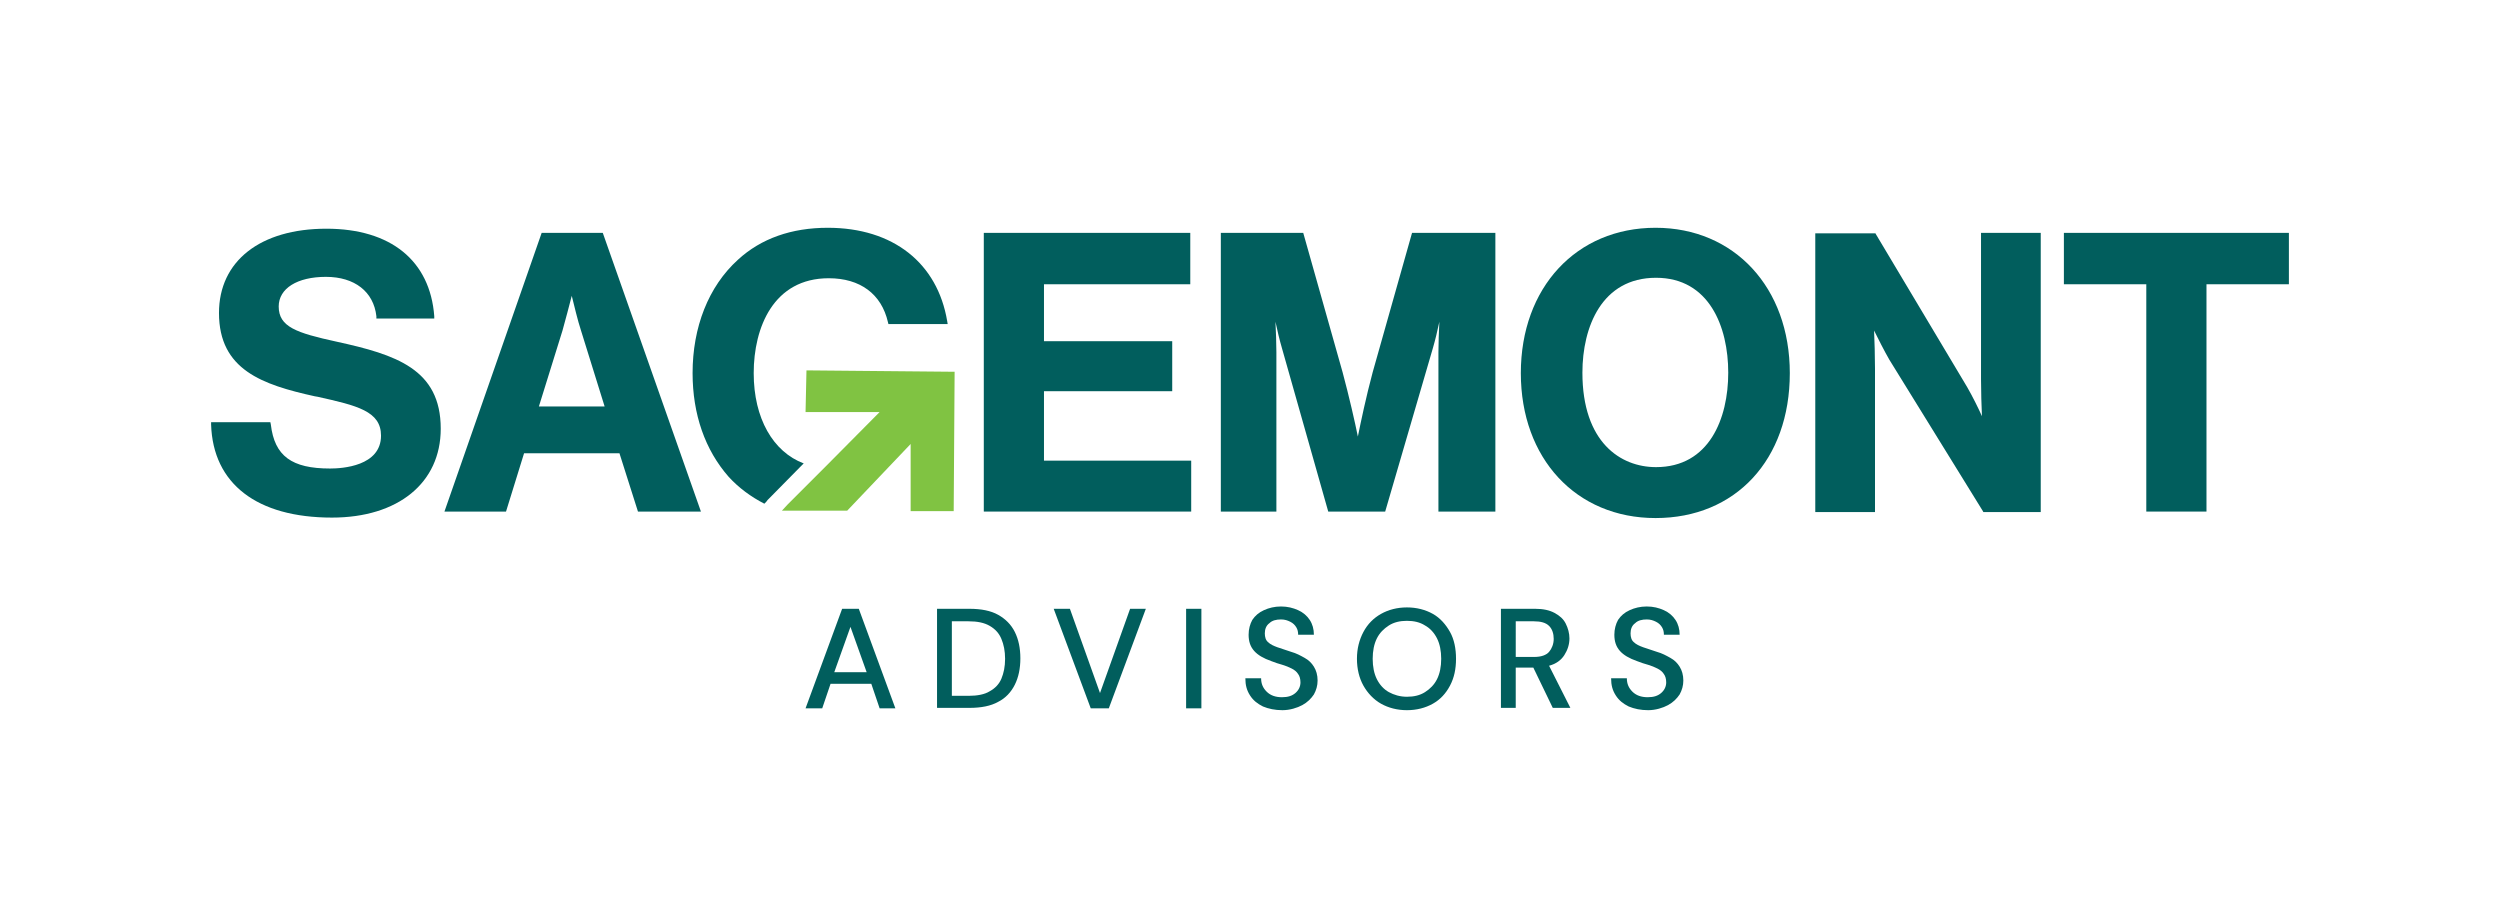
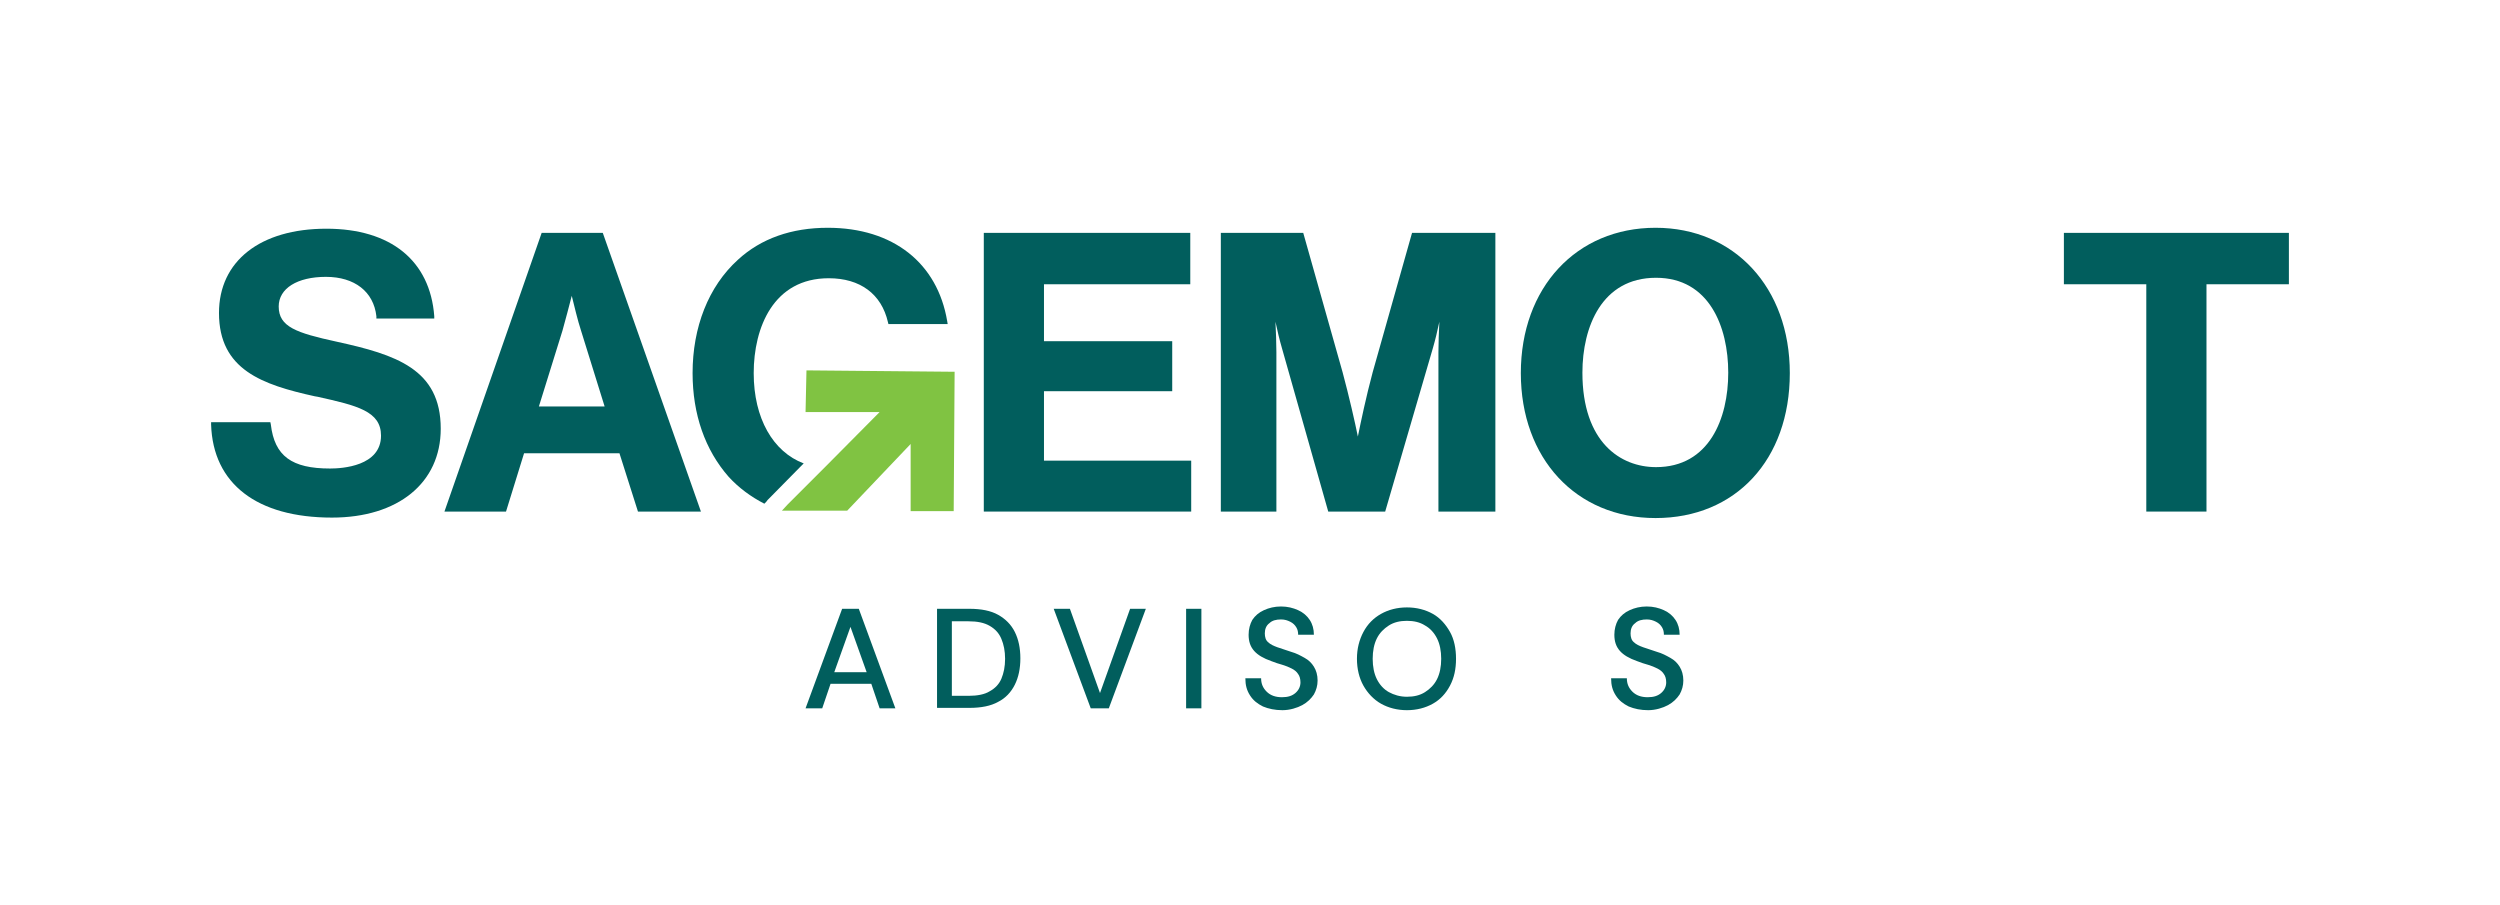
<svg xmlns="http://www.w3.org/2000/svg" version="1.1" id="Layer_1" x="0px" y="0px" viewBox="0 0 540 195.5" style="enable-background:new 0 0 540 195.5;" xml:space="preserve">
  <style type="text/css">
	.st0{enable-background:new    ;}
	.st1{fill:#015E5D;}
	.st2{fill:#80C342;}
</style>
  <g>
    <g class="st0">
      <path class="st1" d="M174,153l7.9-21.5h3.6l7.9,21.5h-3.4l-1.8-5.3h-8.8l-1.8,5.3H174z M180.2,145.2h7l-3.5-9.8L180.2,145.2z" />
      <path class="st1" d="M202.4,153v-21.5h7c2.5,0,4.6,0.4,6.2,1.3c1.6,0.9,2.8,2.1,3.6,3.7c0.8,1.6,1.2,3.5,1.2,5.7    c0,2.2-0.4,4.1-1.2,5.7c-0.8,1.6-2,2.9-3.6,3.7c-1.6,0.9-3.7,1.3-6.2,1.3H202.4z M205.6,150.3h3.6c1.9,0,3.5-0.3,4.6-1    c1.1-0.6,2-1.5,2.5-2.7s0.8-2.6,0.8-4.3s-0.3-3.1-0.8-4.3s-1.3-2.1-2.5-2.8s-2.7-1-4.6-1h-3.6V150.3z" />
      <path class="st1" d="M235.6,153l-8-21.5h3.5l6.5,18.2l6.5-18.2h3.4l-8,21.5H235.6z" />
      <path class="st1" d="M256.2,153v-21.5h3.3V153H256.2z" />
      <path class="st1" d="M277,153.4c-1.6,0-3-0.3-4.2-0.8c-1.2-0.6-2.1-1.3-2.8-2.4s-1-2.2-1-3.7h3.4c0,1.2,0.4,2.1,1.2,2.9    c0.8,0.8,1.9,1.2,3.3,1.2c1.3,0,2.2-0.3,2.9-0.9s1.1-1.4,1.1-2.3c0-0.8-0.2-1.4-0.5-1.8c-0.3-0.5-0.8-0.9-1.4-1.2s-1.3-0.6-2-0.8    c-0.8-0.2-1.6-0.5-2.4-0.8c-1.7-0.6-2.9-1.3-3.7-2.2c-0.8-0.9-1.2-2-1.2-3.5c0-1.2,0.3-2.3,0.8-3.2c0.6-0.9,1.4-1.6,2.5-2.1    s2.3-0.8,3.7-0.8c1.4,0,2.6,0.3,3.7,0.8c1.1,0.5,1.9,1.2,2.5,2.1c0.6,0.9,0.9,2,0.9,3.2h-3.4c0-0.6-0.1-1.1-0.4-1.6    s-0.7-0.9-1.3-1.2c-0.6-0.3-1.2-0.5-2-0.5c-1,0-1.9,0.2-2.5,0.8c-0.7,0.5-1,1.3-1,2.2c0,0.8,0.2,1.5,0.7,1.9    c0.5,0.5,1.2,0.8,2,1.1c0.9,0.3,1.8,0.6,3,1c1.1,0.3,2,0.8,2.9,1.3s1.5,1.1,2,1.9s0.8,1.8,0.8,3c0,1.1-0.3,2.1-0.8,3    c-0.6,0.9-1.4,1.7-2.5,2.3S278.6,153.4,277,153.4z" />
      <path class="st1" d="M303.9,153.4c-2.1,0-4-0.5-5.6-1.4c-1.6-0.9-2.9-2.3-3.8-3.9s-1.4-3.6-1.4-5.8c0-2.2,0.5-4.1,1.4-5.8    s2.2-3,3.8-3.9s3.5-1.4,5.6-1.4s4,0.5,5.6,1.4s2.8,2.3,3.7,3.9s1.3,3.6,1.3,5.8c0,2.2-0.4,4.1-1.3,5.8s-2.1,3-3.7,3.9    C307.9,152.9,306,153.4,303.9,153.4z M303.9,150.5c1.5,0,2.8-0.3,3.9-1c1.1-0.7,2-1.6,2.6-2.8s0.9-2.7,0.9-4.4    c0-1.7-0.3-3.2-0.9-4.4s-1.5-2.2-2.6-2.8c-1.1-0.7-2.4-1-3.9-1c-1.5,0-2.8,0.3-3.9,1c-1.1,0.7-2,1.6-2.6,2.8s-0.9,2.7-0.9,4.4    c0,1.7,0.3,3.2,0.9,4.4s1.5,2.2,2.6,2.8S302.4,150.5,303.9,150.5z" />
-       <path class="st1" d="M324.2,153v-21.5h7.4c1.7,0,3.1,0.3,4.2,0.9c1.1,0.6,1.9,1.3,2.4,2.3c0.5,1,0.8,2.1,0.8,3.2    c0,1.3-0.4,2.5-1.1,3.6c-0.7,1.1-1.8,1.9-3.3,2.3l4.6,9.1h-3.8l-4.2-8.7h-3.8v8.7H324.2z M327.4,141.9h4c1.5,0,2.6-0.4,3.2-1.1    s1-1.7,1-2.8s-0.3-2.1-1-2.8c-0.7-0.7-1.8-1-3.3-1h-3.9V141.9z" />
      <path class="st1" d="M356,153.4c-1.6,0-3-0.3-4.2-0.8c-1.2-0.6-2.1-1.3-2.8-2.4s-1-2.2-1-3.7h3.4c0,1.2,0.4,2.1,1.2,2.9    c0.8,0.8,1.9,1.2,3.3,1.2c1.3,0,2.2-0.3,2.9-0.9s1.1-1.4,1.1-2.3c0-0.8-0.2-1.4-0.5-1.8c-0.3-0.5-0.8-0.9-1.4-1.2s-1.3-0.6-2-0.8    c-0.8-0.2-1.6-0.5-2.4-0.8c-1.7-0.6-2.9-1.3-3.7-2.2s-1.2-2-1.2-3.5c0-1.2,0.3-2.3,0.8-3.2c0.6-0.9,1.4-1.6,2.5-2.1    s2.3-0.8,3.7-0.8c1.4,0,2.6,0.3,3.7,0.8c1.1,0.5,1.9,1.2,2.5,2.1c0.6,0.9,0.9,2,0.9,3.2h-3.4c0-0.6-0.1-1.1-0.4-1.6    s-0.7-0.9-1.3-1.2c-0.6-0.3-1.2-0.5-2-0.5c-1,0-1.9,0.2-2.5,0.8c-0.7,0.5-1,1.3-1,2.2c0,0.8,0.2,1.5,0.7,1.9    c0.5,0.5,1.2,0.8,2,1.1c0.9,0.3,1.8,0.6,3,1c1.1,0.3,2,0.8,2.9,1.3s1.5,1.1,2,1.9s0.8,1.8,0.8,3c0,1.1-0.3,2.1-0.8,3    c-0.6,0.9-1.4,1.7-2.5,2.3S357.6,153.4,356,153.4z" />
    </g>
    <g>
      <path class="st1" d="M72.7,73.8c-8.7-1.9-12.5-3.2-12.5-7.6c0-3.9,4-6.4,10.2-6.4s10.3,3.2,10.9,8.5v0.5h12.5v-0.5    c-0.9-12-9.4-18.9-23.3-18.9c-14.3,0-23.2,7-23.2,18.2c0,12.3,9.4,15.5,20.7,18l0.6,0.1c8.5,1.9,13.7,3.1,13.7,8.4    c0,6.6-8.4,7.1-11,7.1c-8.3,0-12-2.7-12.8-9.5l-0.1-0.5H45.6v0.5c0.4,12.8,9.9,20.1,26.1,20.1c14.3,0,23.5-7.5,23.5-19.2    C95.2,79.7,85.5,76.6,72.7,73.8z" />
      <path class="st1" d="M117,50.3l-21,60.2h13.3l3.9-12.6h20.6l4,12.6h13.6l-21.2-60.2H117z M123.5,63.9c0.5,2,1.3,5.4,2,7.5    l5.1,16.4h-14.2l5.1-16.4C122.1,69.2,123,65.9,123.5,63.9z" />
      <path class="st1" d="M165.8,108l0.4-0.4l6.6-6.7l0.4-0.4l0.4-0.4c-6.6-2.5-10.8-9.7-10.8-19.5c0-9.9,4.3-20.5,16.2-20.5    c6.8,0,11.4,3.4,12.8,9.5l0.1,0.4h12.8l-0.1-0.6c-2.1-12.6-11.7-20.2-25.8-20.2c-7.8,0-14.4,2.3-19.4,6.9    c-6.4,5.8-9.8,14.6-9.8,24.5c0,8.9,2.7,16.6,7.8,22.4c2.2,2.4,4.8,4.3,7.7,5.8l0.4-0.4L165.8,108z" />
      <polygon class="st1" points="225.5,84.5 253.2,84.5 253.2,73.7 225.5,73.7 225.5,61.4 257.1,61.4 257.1,50.3 212.5,50.3     212.5,110.5 257.3,110.5 257.3,99.5 225.5,99.5   " />
      <path class="st1" d="M296.5,80.4c-1.4,5.2-2.6,10.9-3.2,13.9c-0.6-3-1.9-8.7-3.3-13.9l-8.5-30.1h-17.8v60.2h12V76.1    c0-2-0.1-4.4-0.2-6.6c0.4,1.9,0.9,4,1.4,5.7l10,35.3h12.3l10.3-35.3c0.5-1.7,1-3.8,1.4-5.7c-0.1,2.2-0.2,4.6-0.2,6.6v34.4H323    V50.3h-18L296.5,80.4z" />
      <path class="st1" d="M357.6,49.2c-17.1,0-29.1,12.9-29.1,31.4c0,18.4,11.9,31.3,29.1,31.3c17.3,0,29-12.6,29-31.3    C386.6,62.1,374.6,49.2,357.6,49.2z M373.3,80.5c0,9.9-4.1,20.4-15.6,20.4c-7.7,0-15.9-5.4-15.9-20.4c0-9.9,4.2-20.5,15.9-20.5    C369.2,60,373.3,70.6,373.3,80.5z" />
-       <path class="st1" d="M427.9,81.9c0,2.5,0.1,5.9,0.2,8c-0.8-1.8-2.1-4.4-3.2-6.3l-19.7-33l-0.1-0.2h-13v60.2H405v-31    c0-2.6-0.1-6-0.2-8.2c0.9,1.8,2.2,4.4,3.3,6.3l20.2,32.7l0.1,0.2h12.4V50.3h-12.9L427.9,81.9L427.9,81.9z" />
      <polygon class="st1" points="445.8,50.3 445.8,61.4 463.6,61.4 463.6,110.5 476.6,110.5 476.6,61.4 494.4,61.4 494.4,50.3   " />
      <path class="st2" d="M174,89h16l-11.9,12l-0.5,0.5l-0.5,0.5l-5.9,5.9l-1.1,1.1l-1.2,1.3l0,0c0,0,11.9,0,14.1,0l13.7-14.4v14.5h9.3    l0.2-30.1l-32-0.3L174,89z" />
      <path class="st1" d="M196.7,89h-0.4H196.7z" />
    </g>
  </g>
</svg>